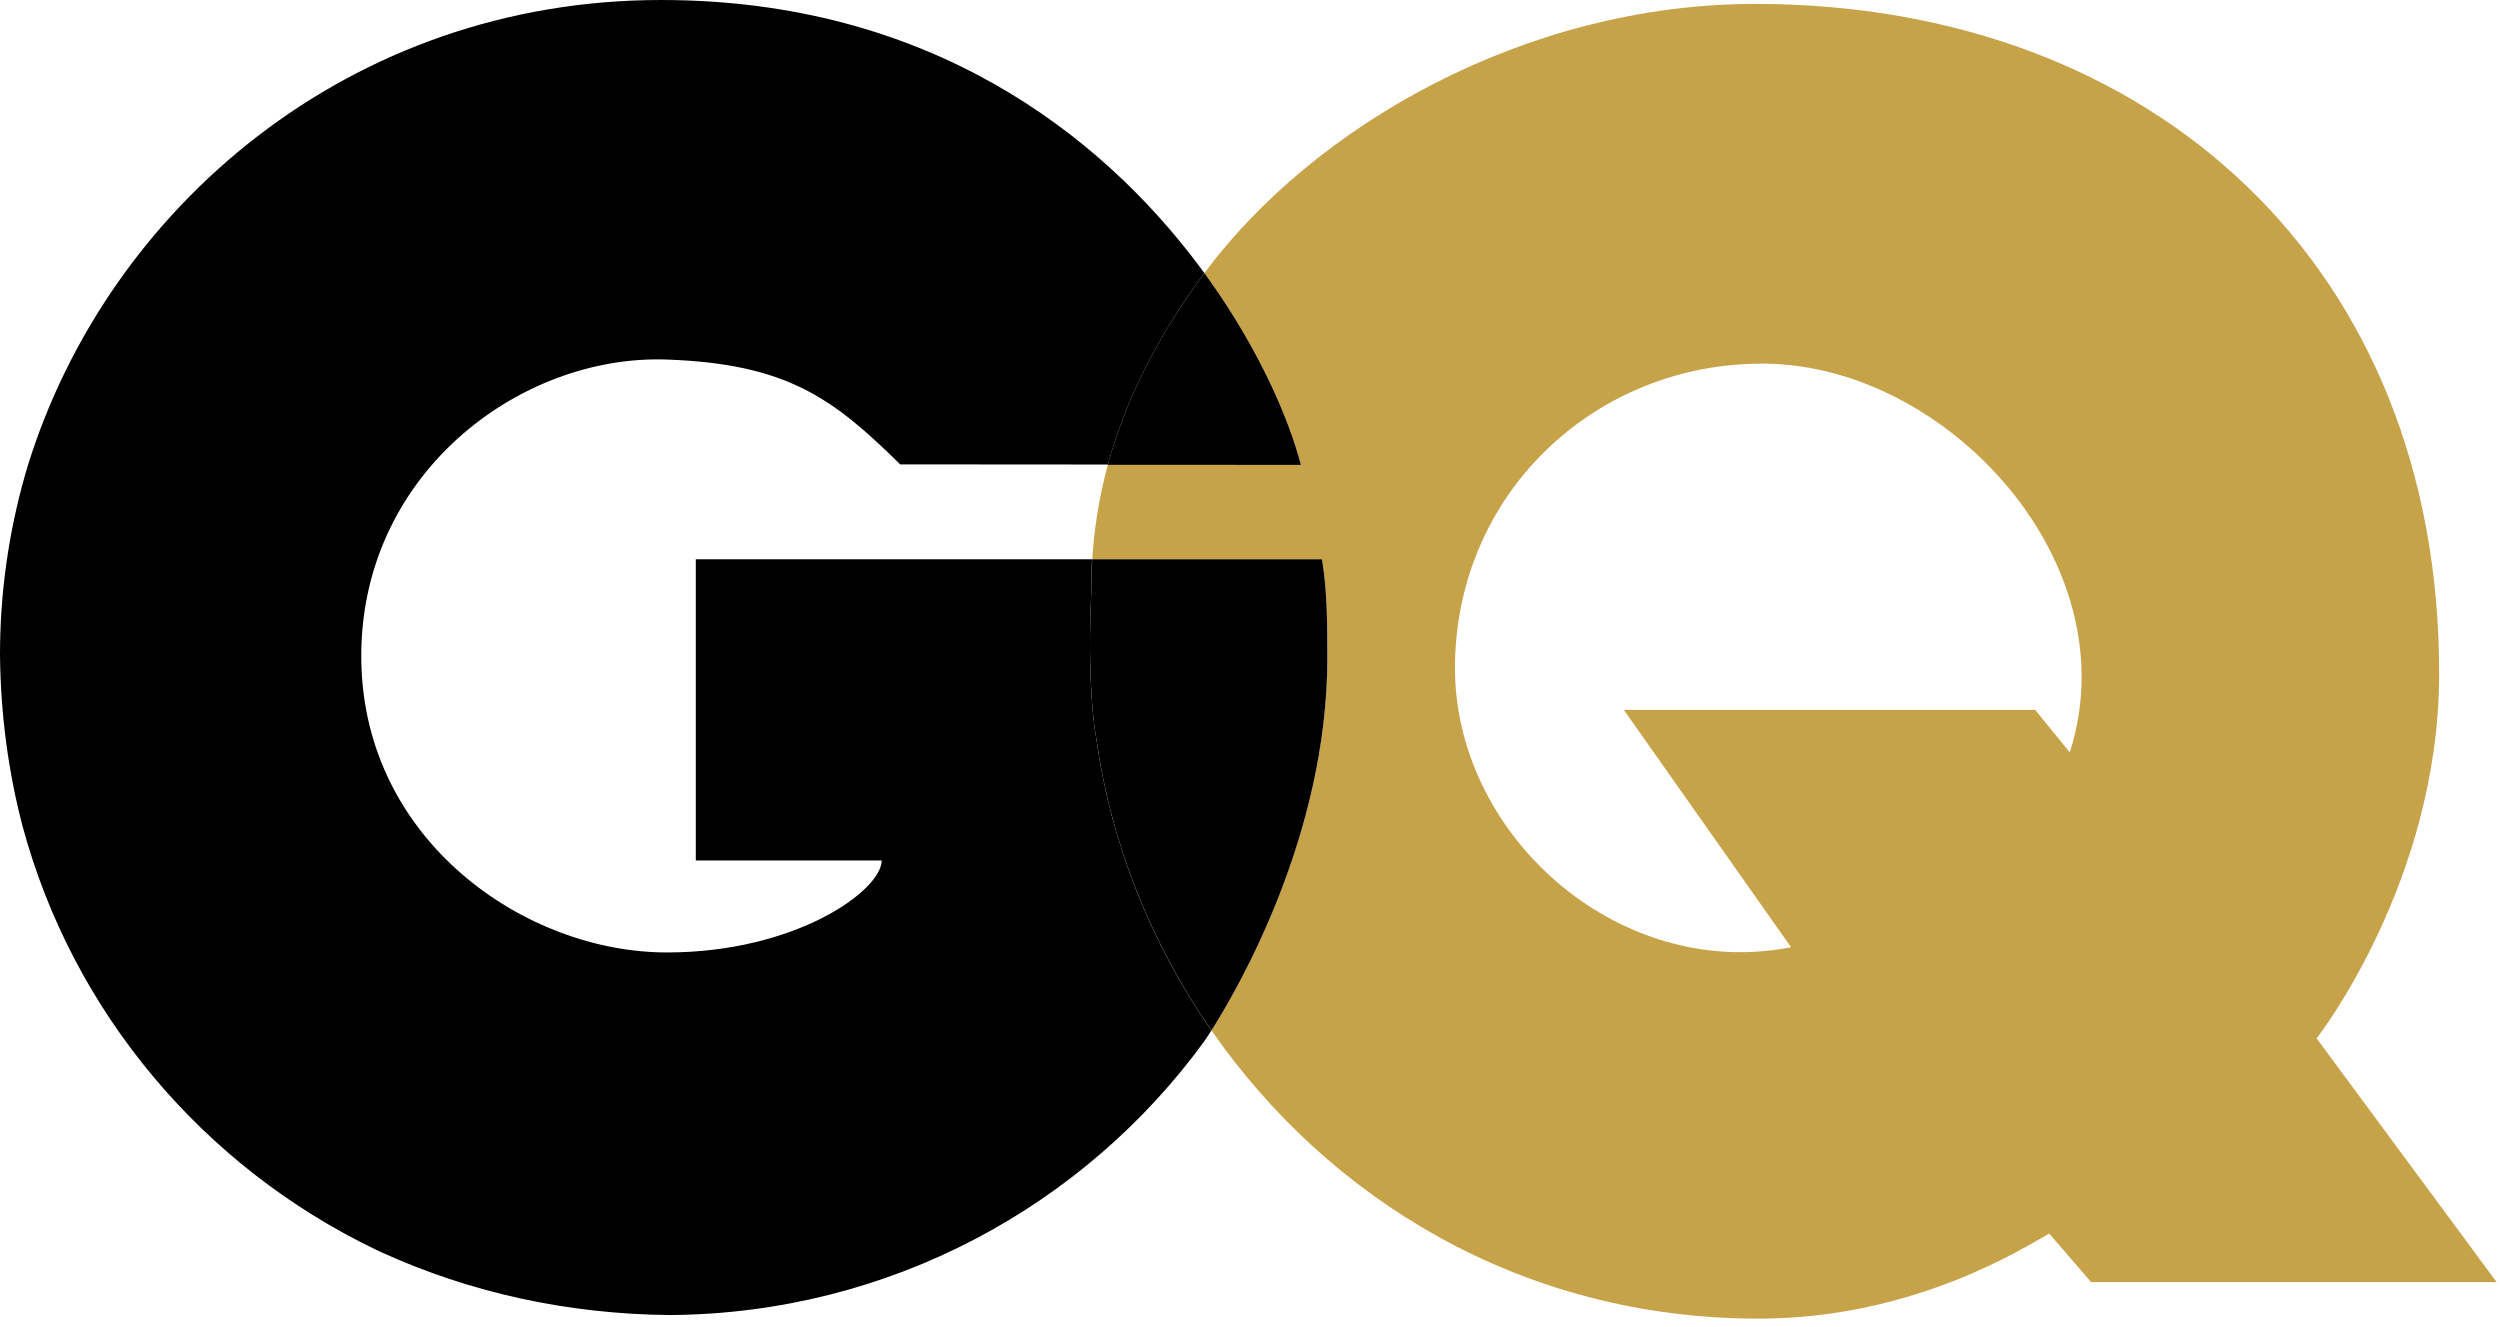
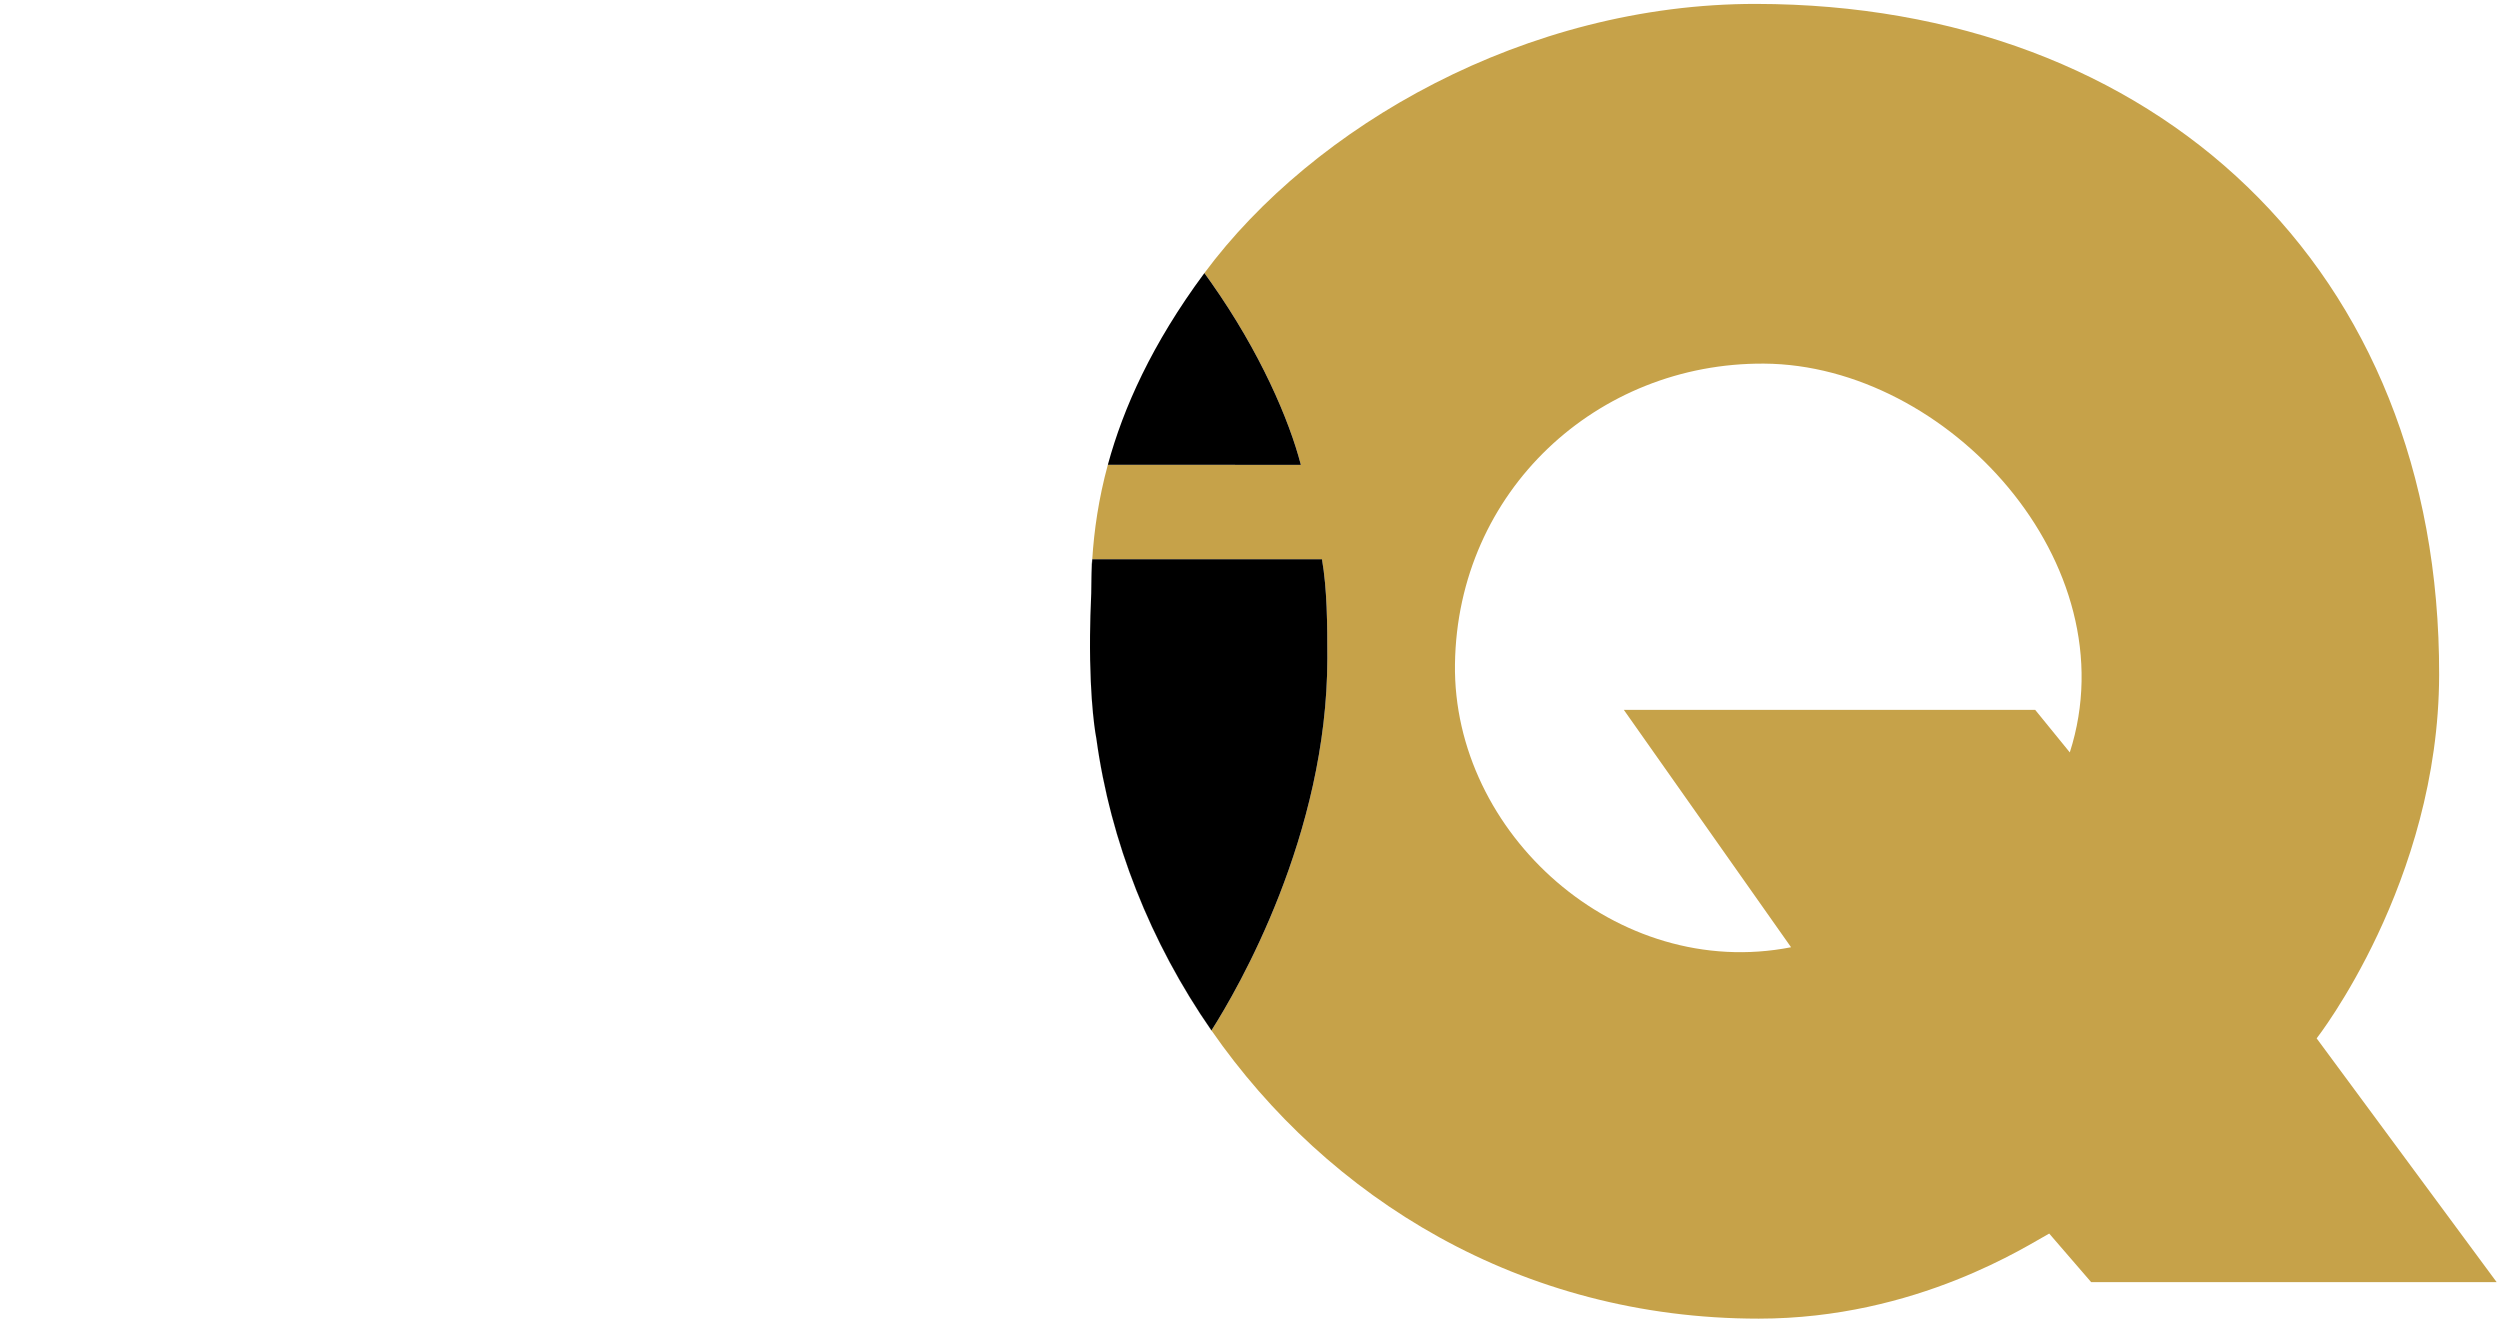
<svg xmlns="http://www.w3.org/2000/svg" width="292" height="155" viewBox="0 0 292 155" fill="none">
-   <path d="M151.934 54.294C151.932 54.287 151.93 54.28 151.928 54.273C150.566 49.048 147.2 41.153 141.448 32.995C141.207 32.648 140.946 32.301 140.698 31.951C140.677 31.979 140.654 32.007 140.633 32.034C134.566 40.231 131.221 47.683 129.418 54.257C129.415 54.267 129.413 54.278 129.41 54.289C132.094 54.29 134.764 54.29 137.277 54.291C145.158 54.293 151.498 54.294 151.934 54.294Z" fill="#C6A249" />
  <path fill-rule="evenodd" clip-rule="evenodd" d="M141.446 32.979C147.207 41.153 150.574 49.048 151.933 54.273H151.928L151.934 54.294C151.498 54.294 145.158 54.293 137.277 54.291L129.41 54.289L129.418 54.257L129.404 54.257C128.307 58.283 127.787 61.983 127.577 65.322H154.405L154.409 65.323C155.014 68.842 155.036 72.83 155.036 76.88C155.036 97.549 144.567 115.536 141.501 120.353L141.517 120.376C155.064 139.882 177.557 154.017 205.417 154.017C223.907 154.02 236.986 145.335 239.349 144.08L244.249 149.755H291.61L270.584 121.28C270.584 121.28 284.837 103.078 284.891 78.842C285.005 31.245 251.663 0.526 205.15 0.457C178.228 0.416 153.405 14.722 140.672 31.897C140.935 32.258 141.192 32.62 141.446 32.979ZM237.71 82.913L241.753 87.881C248.825 65.824 227.462 42.606 206.046 42.471C186.539 42.34 170.225 57.353 169.941 77.567C169.66 97.351 188.871 114.622 209.197 110.639L189.664 82.913H237.71Z" fill="#C6A249" />
-   <path d="M81.27 65.322V100.501H102.979C102.979 104.018 92.945 111.246 77.89 111.246C61.328 111.246 42.577 98.225 42.202 77.276C41.811 55.571 60.588 41.377 77.89 41.995C91.941 42.496 97.307 46.526 105.143 54.239L129.404 54.257C131.203 47.652 134.555 40.166 140.638 31.943L140.672 31.897C140.438 31.575 140.2 31.253 139.956 30.933C128.436 15.6 108.422 0.033 77.323 8.01696e-05C40.783 -0.051 12.581 24.377 3.281 54.287C3.171 54.648 3.064 55.009 2.955 55.372C2.955 55.389 2.948 55.414 2.941 55.428C1.032 62.12 0 69.183 0 76.477C0.069 83.461 0.976 90.146 2.624 96.454C8.493 118.276 23.766 136.286 43.875 145.946C44.037 146.022 44.197 146.101 44.363 146.172C44.467 146.228 44.573 146.268 44.669 146.316C54.816 150.932 66.216 153.502 78.318 153.598C103.982 153.39 126.68 140.832 140.665 121.614C140.703 121.561 140.984 121.156 141.444 120.437L141.492 120.362C134.347 110.069 129.689 98.276 128.053 86.275C128.053 86.275 127.243 82.403 127.317 74.234C127.33 72.726 127.372 71.072 127.456 69.269C127.457 68.022 127.496 65.527 127.576 65.335L127.577 65.322H81.27Z" fill="black" />
  <path fill-rule="evenodd" clip-rule="evenodd" d="M141.493 120.365L141.501 120.353C144.567 115.536 155.036 97.549 155.036 76.88C155.036 72.83 155.014 68.842 154.409 65.323L154.405 65.322H127.577L127.576 65.335C127.496 65.527 127.457 68.022 127.456 69.269C127.372 71.072 127.33 72.726 127.317 74.234C127.243 82.403 128.053 86.275 128.053 86.275C129.689 98.276 134.347 110.069 141.492 120.362L141.493 120.365ZM127.317 74.234C127.248 82.368 128.054 86.248 128.054 86.248C129.695 98.248 134.351 110.052 141.499 120.35C144.572 115.523 155.032 97.539 155.032 76.879C155.032 72.829 155.009 68.841 154.405 65.322L127.586 65.323C127.583 65.323 127.579 65.327 127.576 65.335C127.49 66.704 127.457 68.013 127.457 69.258L127.456 69.269L127.456 69.322C127.373 71.105 127.33 72.741 127.317 74.234ZM129.404 54.257L129.418 54.257L129.41 54.289L137.277 54.291C145.158 54.293 151.498 54.294 151.934 54.294L151.928 54.273H151.933C150.574 49.048 147.207 41.153 141.446 32.979C141.192 32.62 140.935 32.258 140.672 31.897L140.638 31.943C134.555 40.166 131.203 47.652 129.404 54.257Z" fill="black" />
  <path d="M155.032 76.879C155.032 72.829 155.009 68.841 154.405 65.322L127.586 65.323C127.583 65.323 127.579 65.327 127.576 65.335C127.49 66.704 127.457 68.013 127.457 69.258L127.456 69.269L127.456 69.322C127.373 71.105 127.33 72.741 127.317 74.234C127.248 82.368 128.054 86.248 128.054 86.248C129.695 98.248 134.351 110.052 141.499 120.35C144.572 115.523 155.032 97.539 155.032 76.879Z" fill="black" />
</svg>